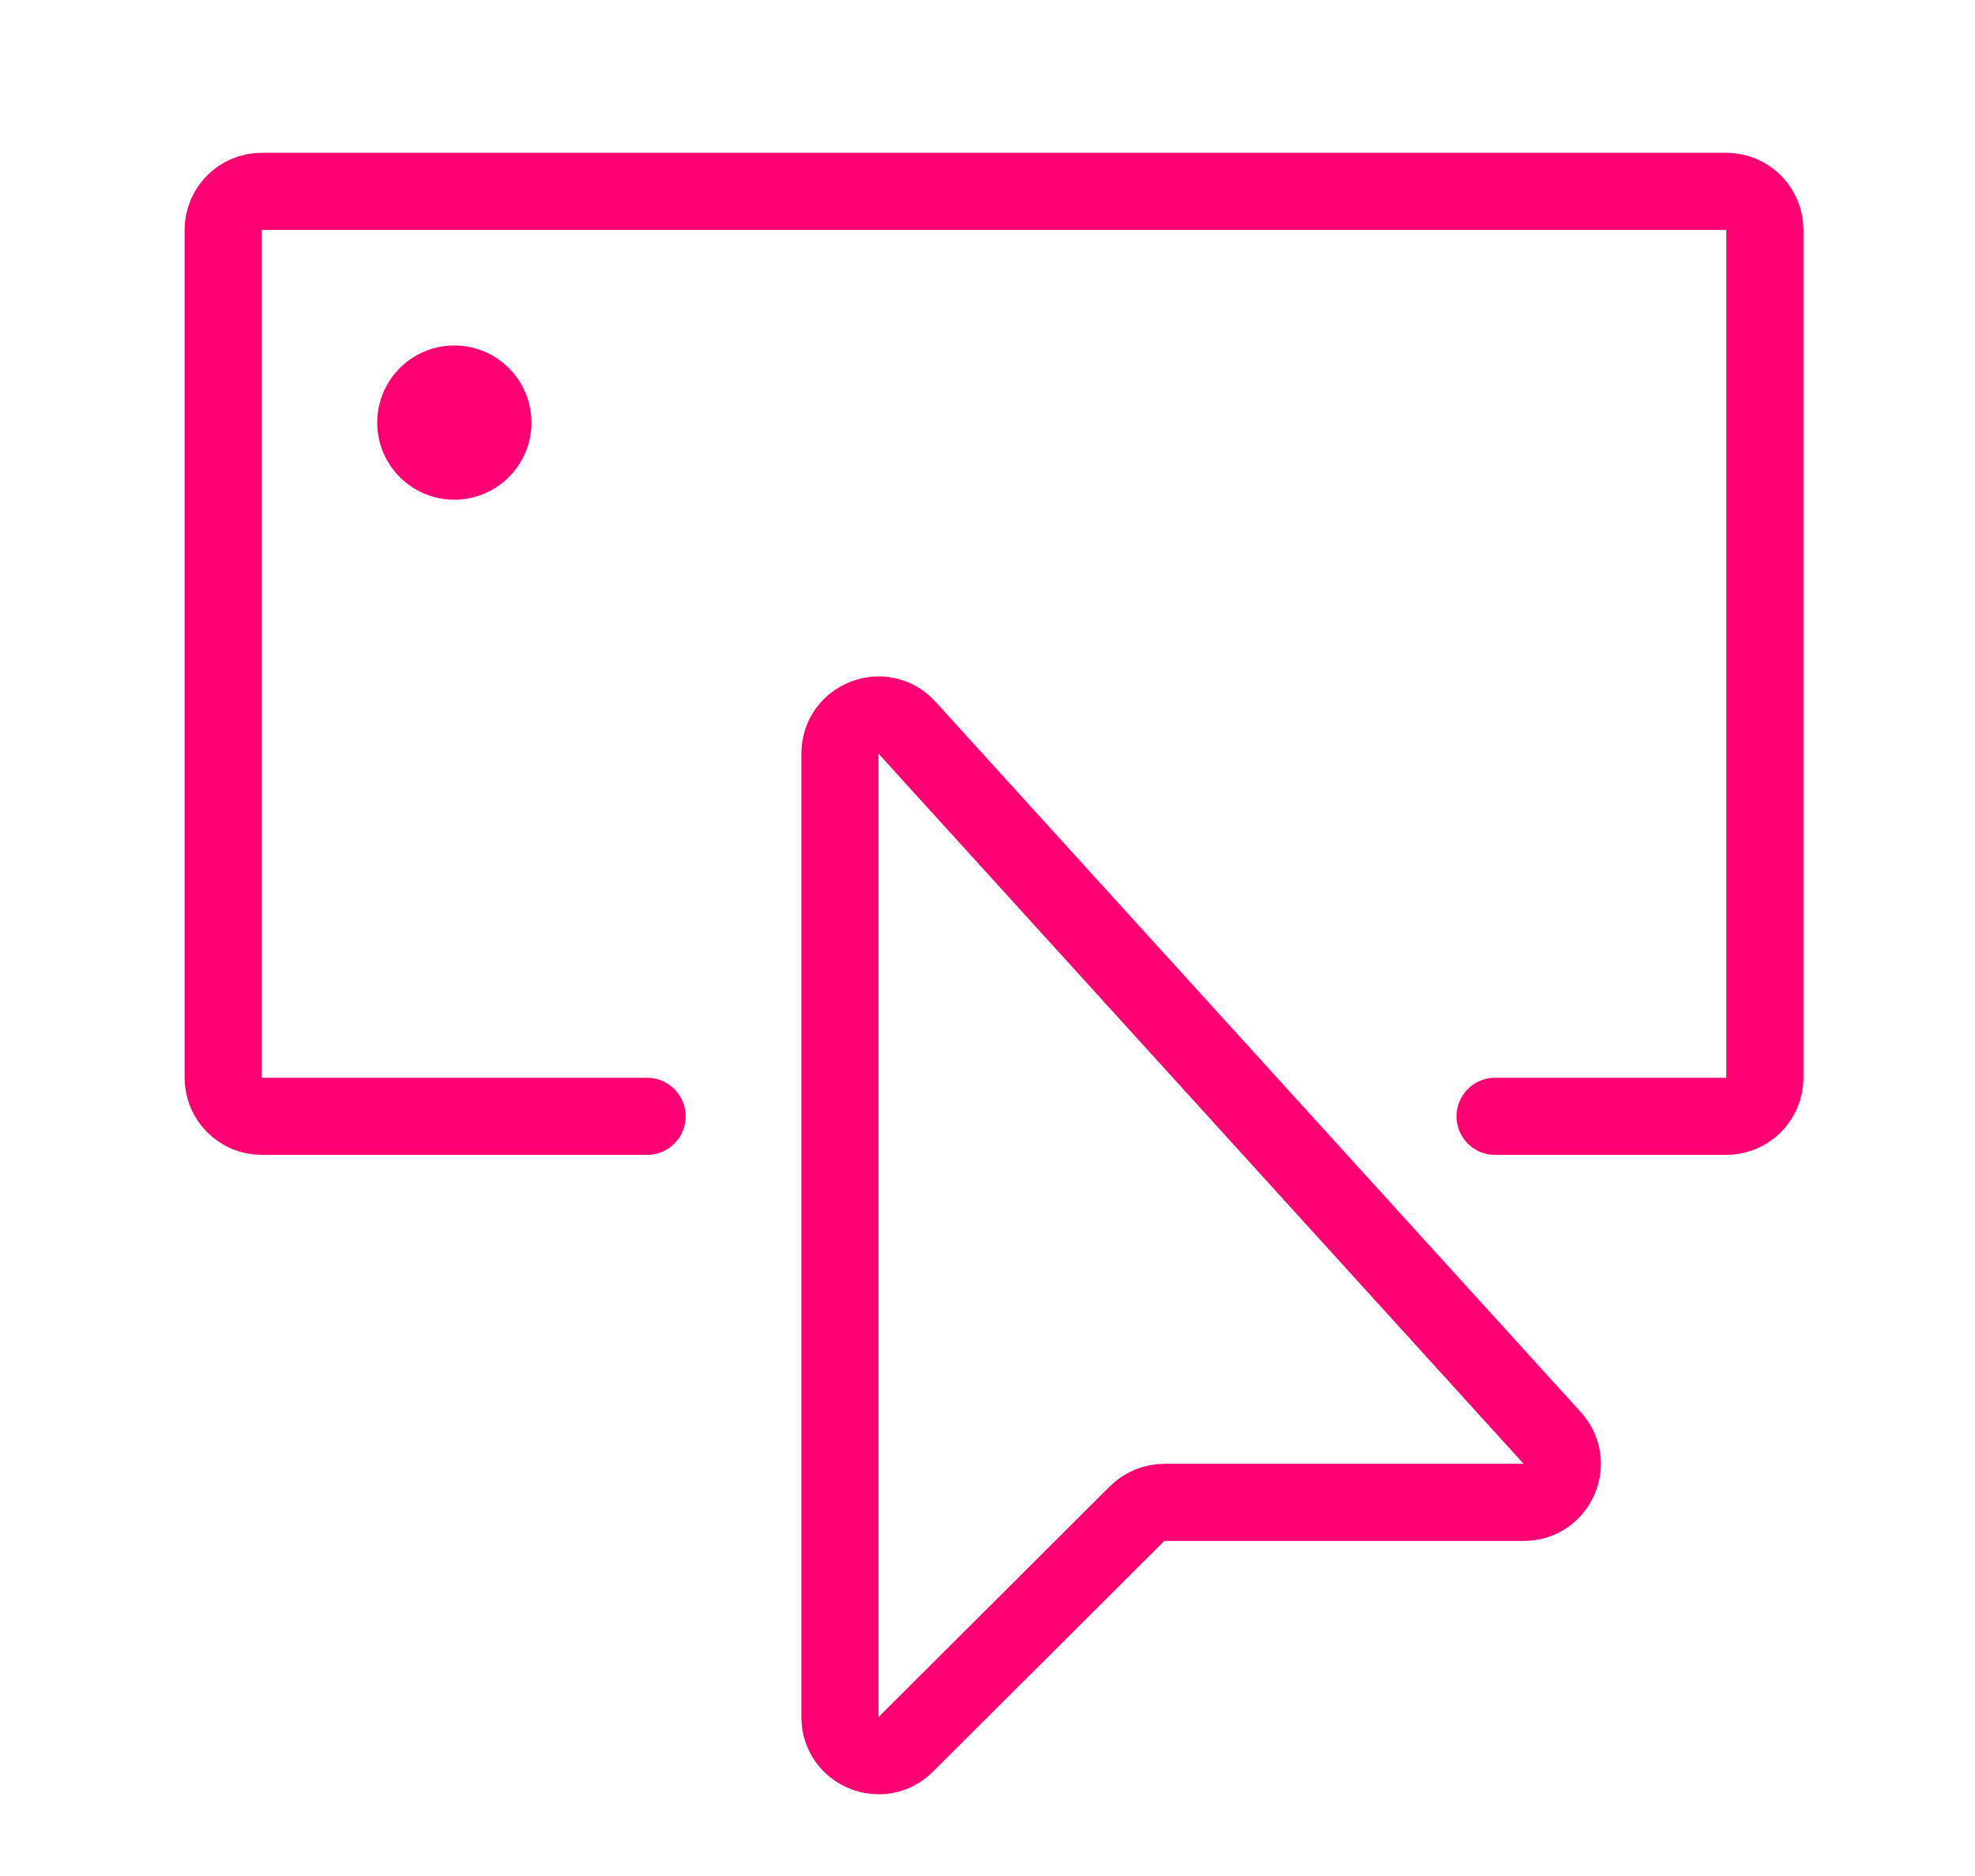
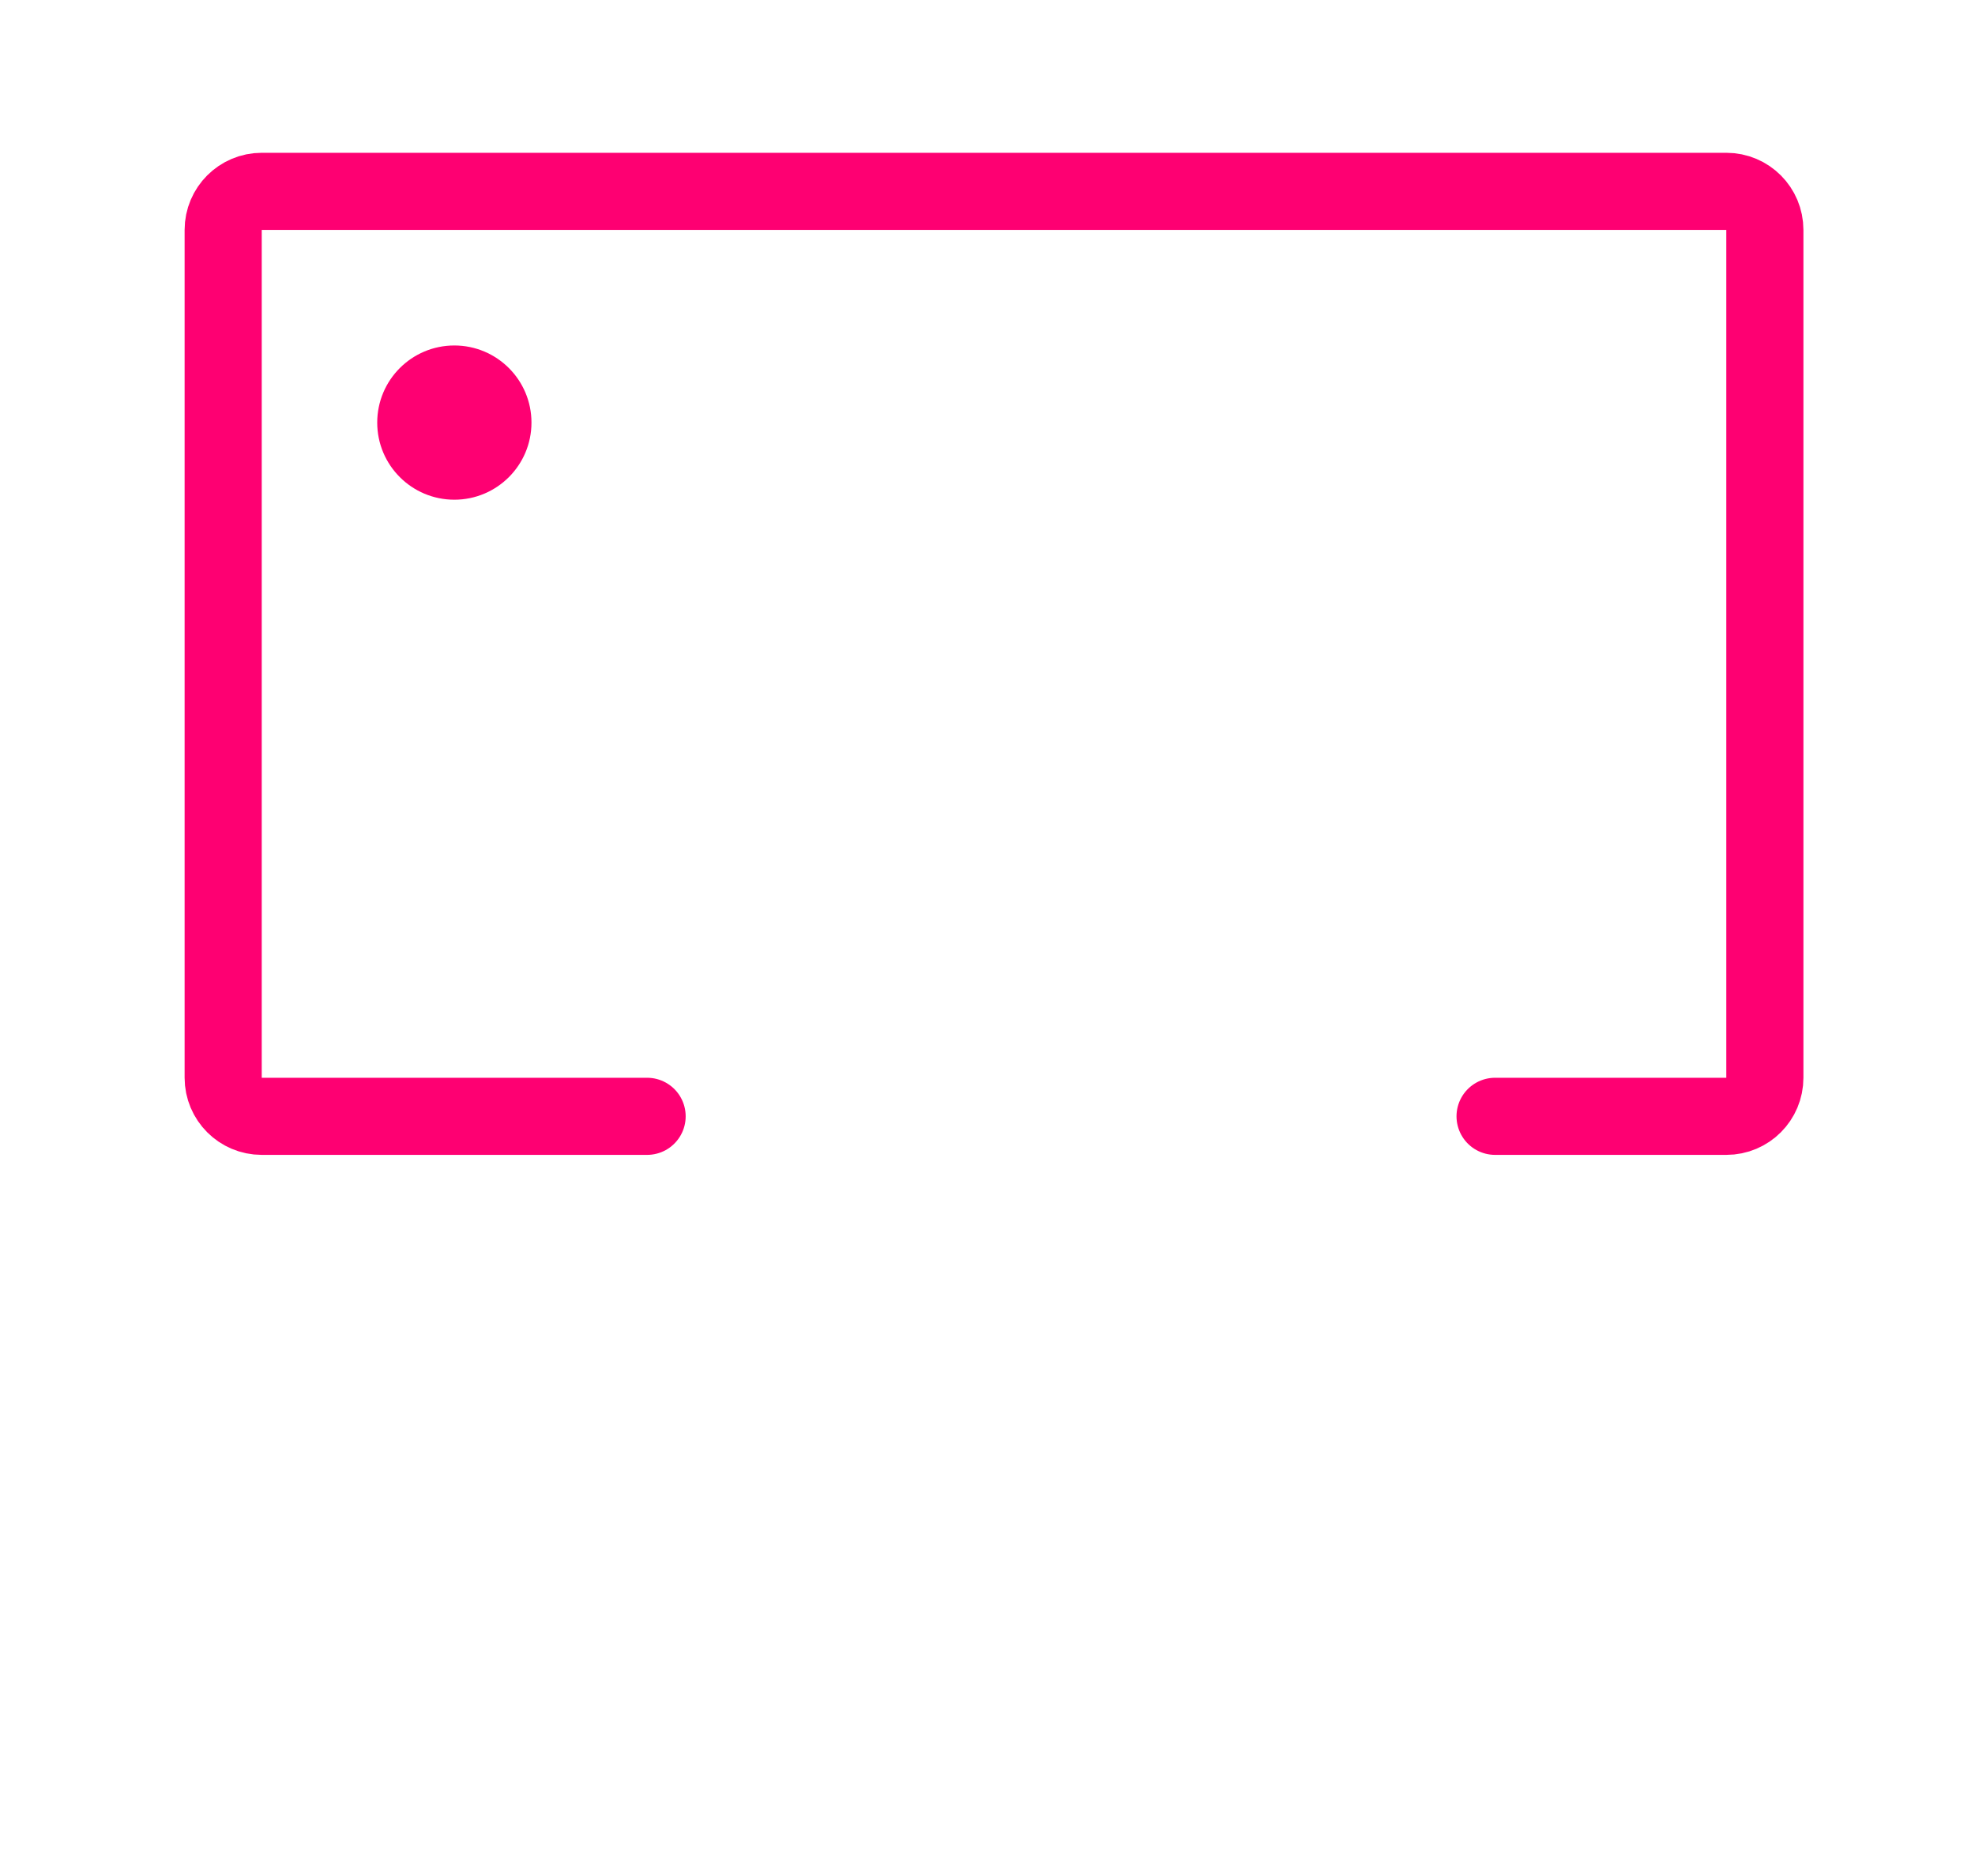
<svg xmlns="http://www.w3.org/2000/svg" width="20" height="19" viewBox="0 0 20 19" fill="none">
  <path d="M6.553 11.306H2.65C2.435 11.306 2.26 11.131 2.26 10.915V2.329C2.26 2.113 2.435 1.938 2.65 1.938H17.482C17.698 1.938 17.872 2.113 17.872 2.329V10.915C17.872 11.131 17.698 11.306 17.482 11.306H15.14" stroke="#FE0072" stroke-width="0.781" stroke-linecap="round" />
-   <path d="M11.514 15.331L9.172 17.667C8.926 17.913 8.506 17.738 8.506 17.391V7.632C8.506 7.275 8.945 7.106 9.185 7.37L15.719 14.564C15.947 14.815 15.769 15.216 15.43 15.216H11.79C11.686 15.216 11.587 15.258 11.514 15.331Z" stroke="#FE0072" stroke-width="0.781" />
  <circle cx="4.601" cy="4.28" r="0.781" fill="#FE0072" />
</svg>